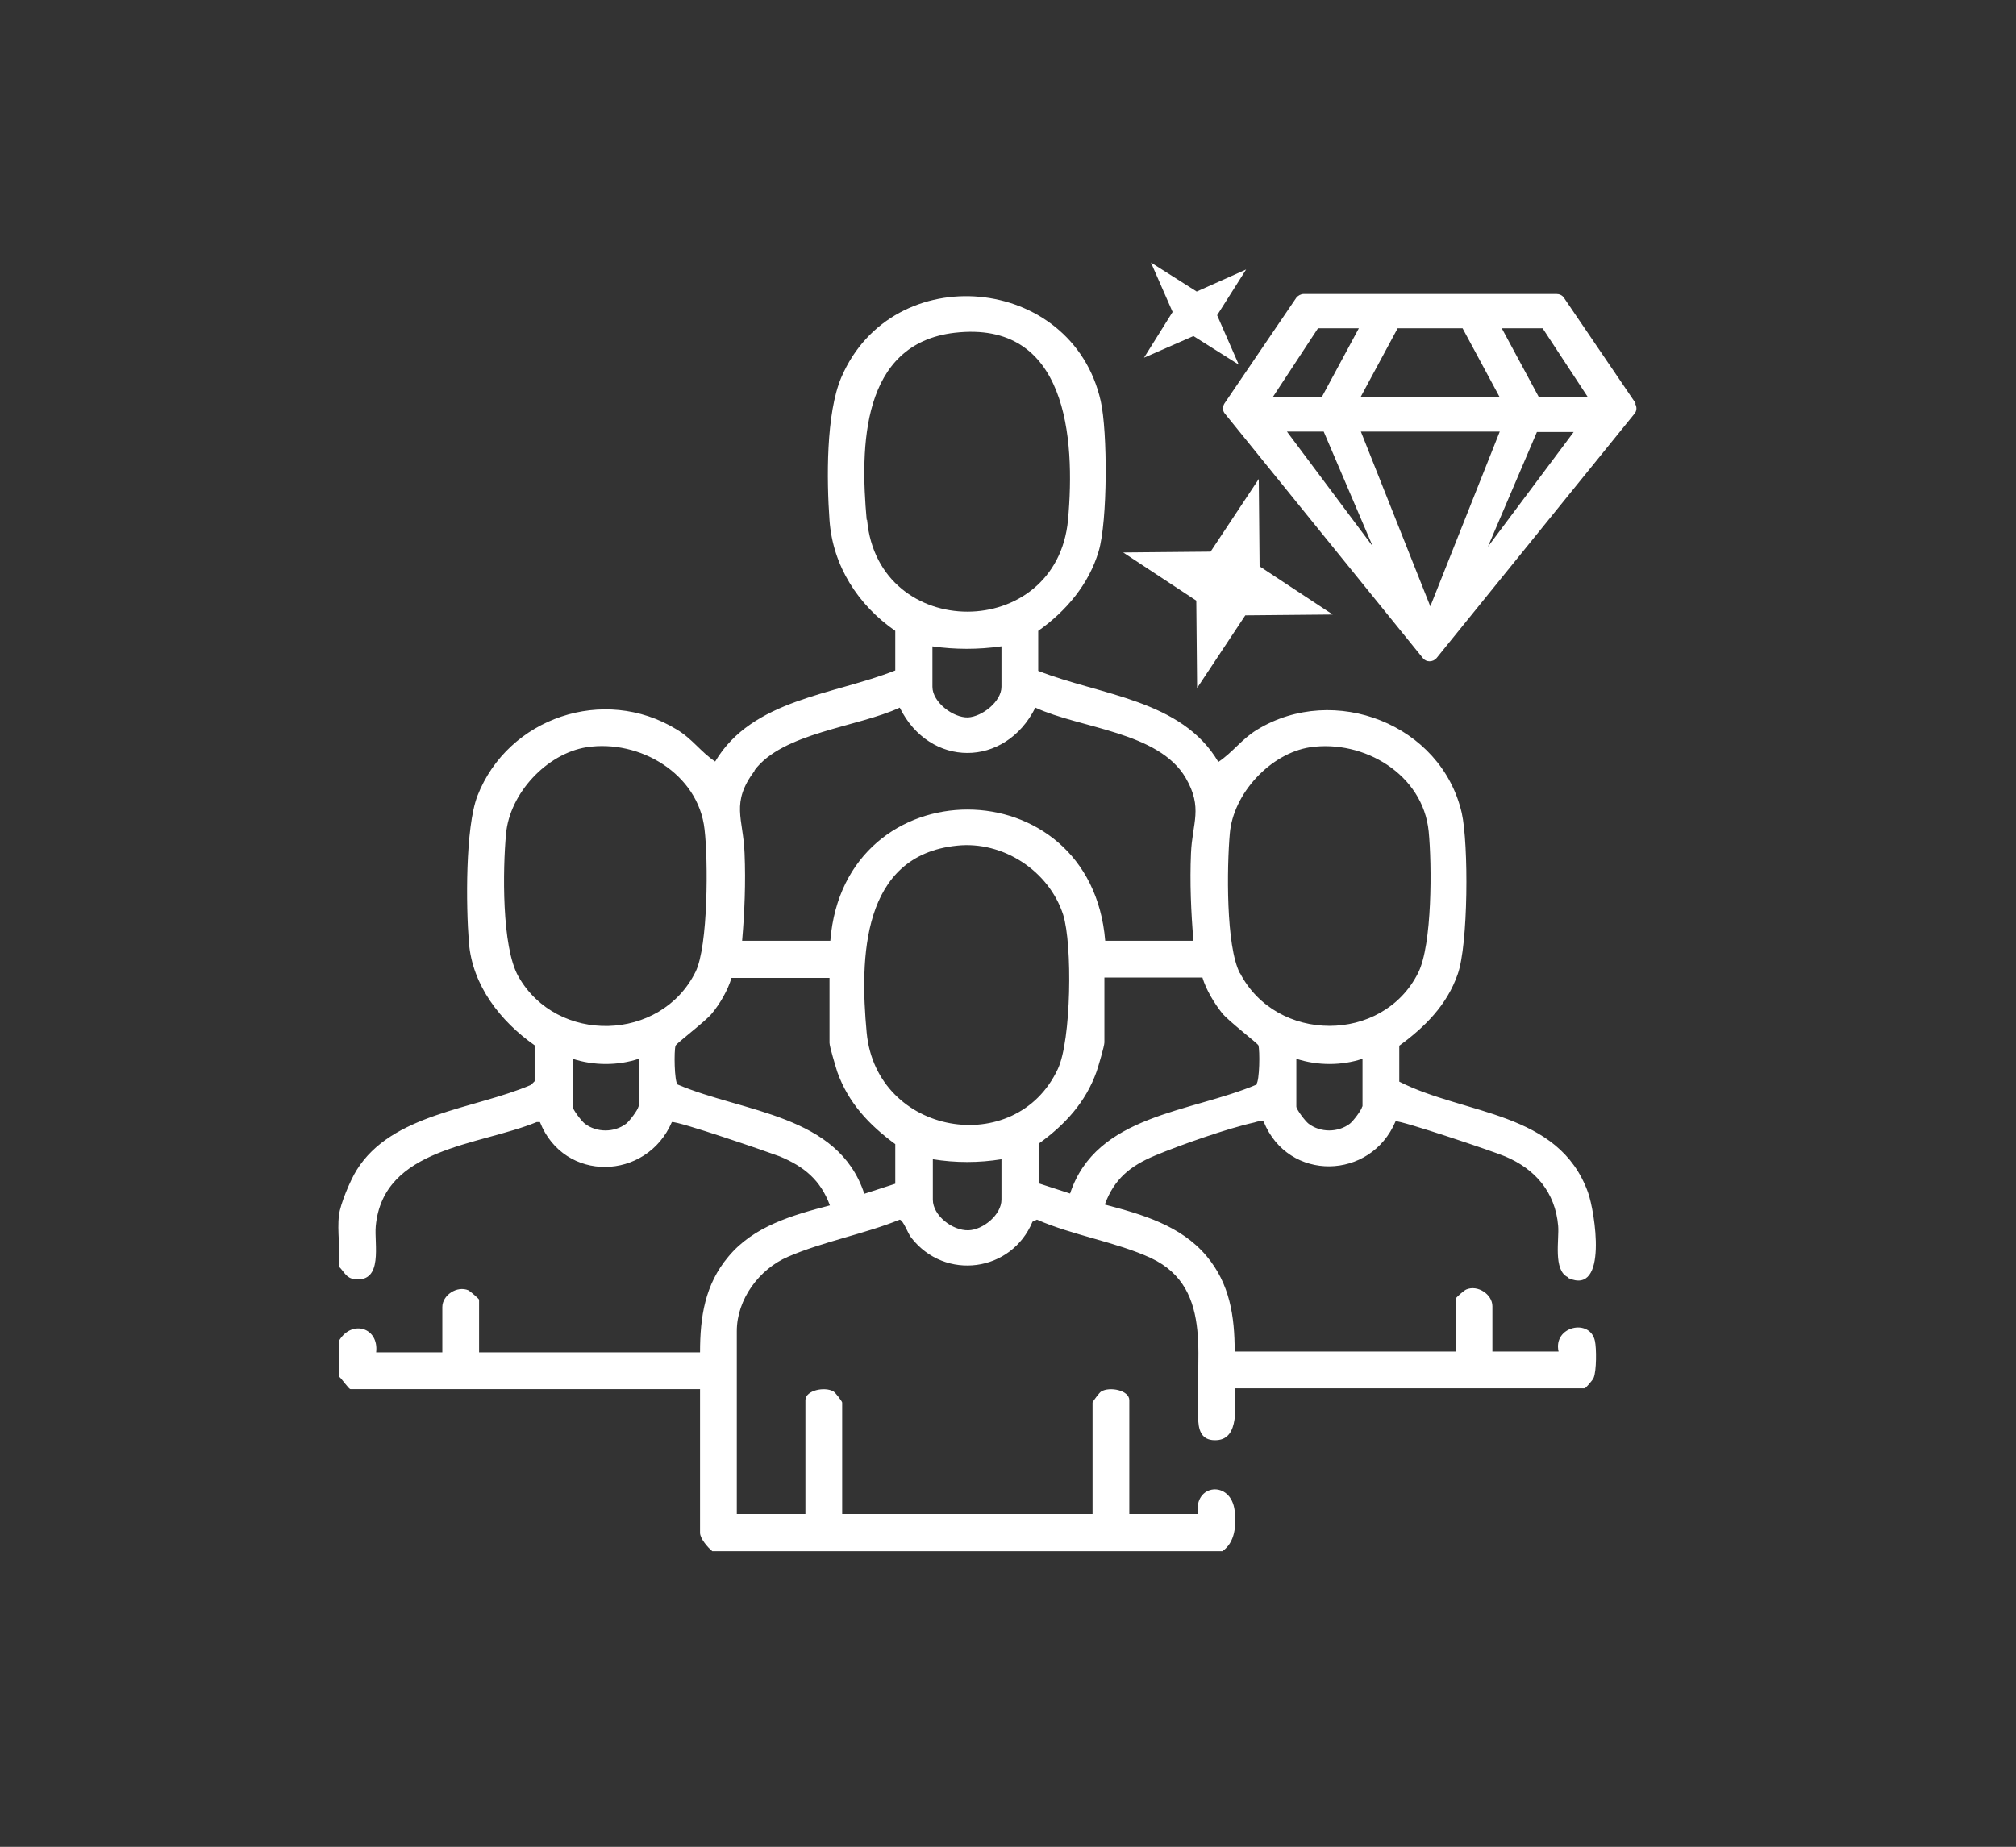
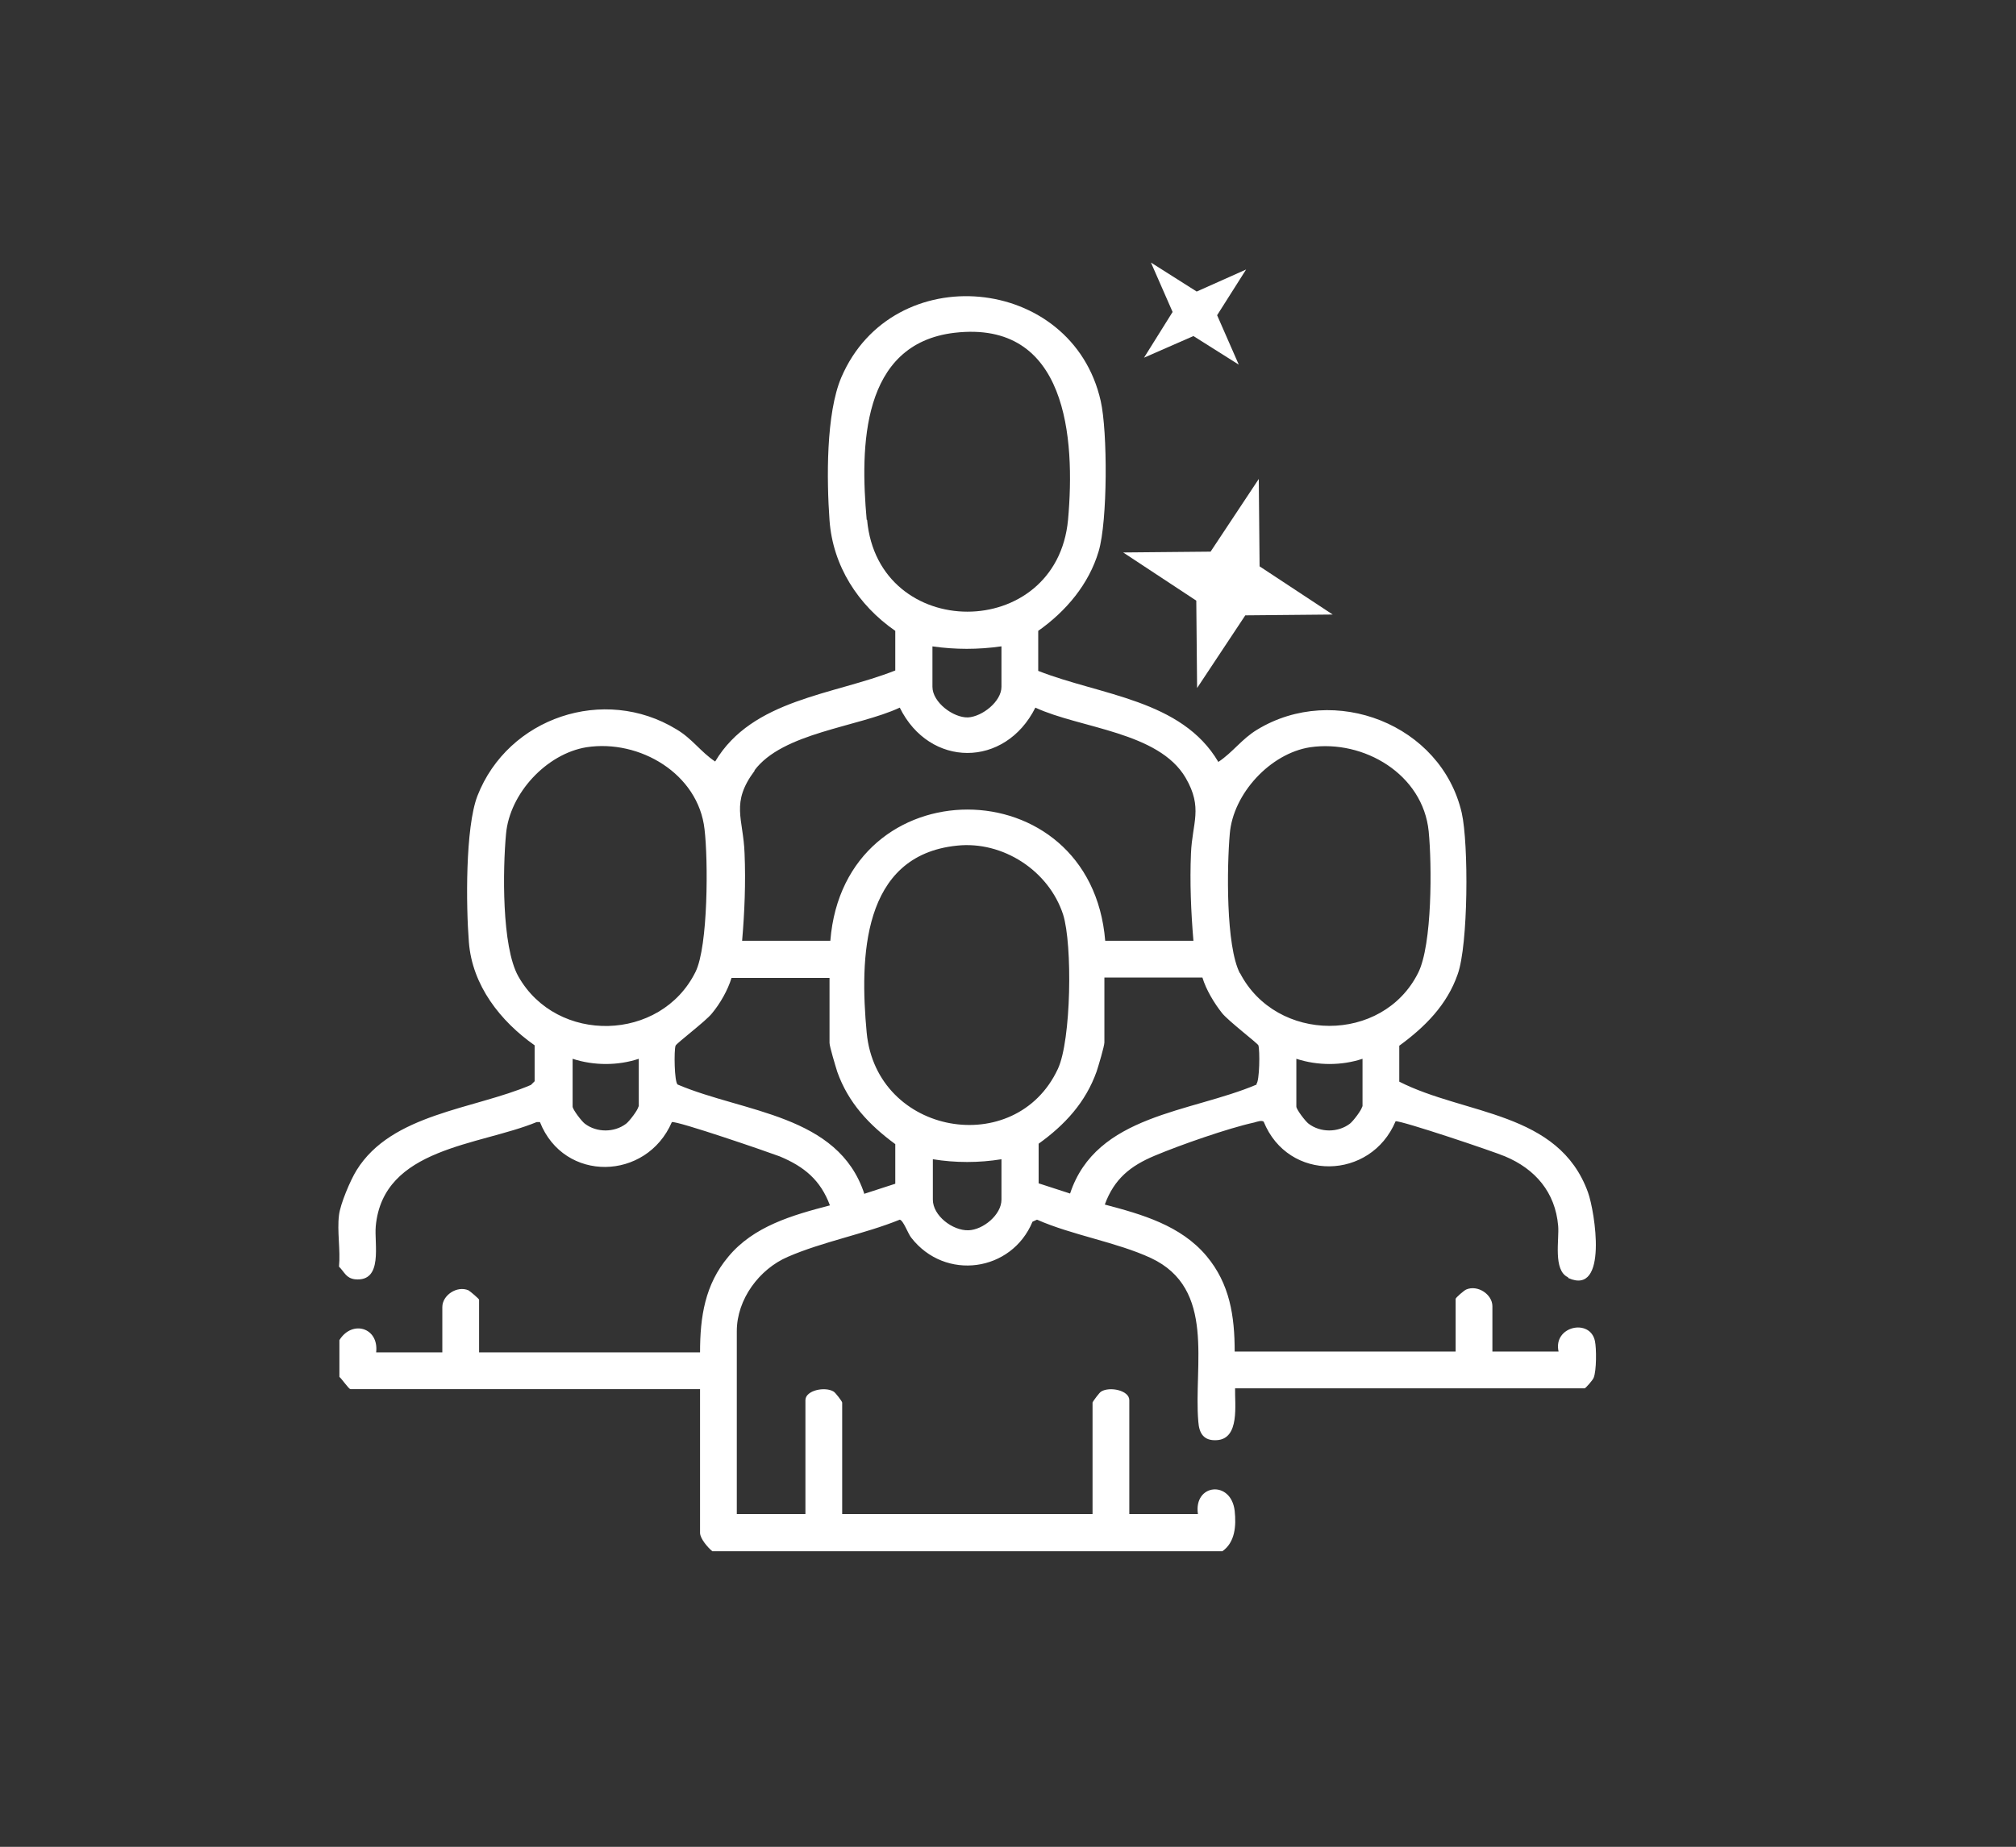
<svg xmlns="http://www.w3.org/2000/svg" id="aibubble_x5F_create_x5F_an_x5F_image_x5F_with_x5F_data_x5F_sheets_x5F_that_x5F_depict_x5F_the_x5F_ear_x5F_ff7fbd21-4d8b-4dfa-8a10-723c5ede9520_x5F_0_xA0_Immagine" version="1.1" viewBox="0 0 493.6 452.3">
  <rect x="0" y="0" width="493.6" height="452.3" fill="#333333" stroke="none" />
  <defs>
    <style>
      .st0 {
        fill: #fff;
      }
    </style>
  </defs>
  <path class="st0" d="M384,313c9.8,4.4,6.5-16.3,4.8-21-7.2-19.9-30.1-18.9-46.2-27.1v-8.8c6.3-4.6,11.7-10,14.3-17.5,2.6-7.2,2.7-31.9,1-39.5-5-21.7-31.2-31.9-50.1-20.4-3.8,2.3-5.9,5.5-9.5,7.9-9-15.3-28.9-16.3-44.1-22.3v-9.8c6.8-4.8,12.4-11.4,14.8-19.5,2.2-7.4,2.2-29.3.5-36.8-7-31-50.9-35.1-63.5-5.8-3.8,8.9-3.6,25.2-2.9,35,.8,11.2,7,20.8,16.1,27.1v9.7c-15.1,6-35,7-44.1,22.3-3.6-2.4-5.6-5.6-9.5-7.9-17.7-10.8-41.2-2.9-48.7,16.3-3,7.8-2.8,27-2.1,35.8.8,10.6,7.7,19.4,16.1,25.3v8.8s-.9.9-.9.9c-14,6-34.1,7-42.7,20.9-1.5,2.4-4,8.3-4.3,11-.5,3.9.4,8.6,0,12.6,1.4,1.4,1.7,2.8,3.9,3.1,7,.7,4.7-8.7,5.1-13,1.8-19.3,25.3-19.7,39.4-25.5h.8c5.9,14.9,26.1,14.4,32.3,0,1.4-.3,23.5,7.3,26.4,8.4,6,2.5,10,5.8,12.3,12-9.2,2.4-18.7,5.1-24.9,12.6-5.7,6.8-6.9,14.7-6.9,23.4h-54.1v-12.9c0-.2-2.1-2-2.6-2.3-2.8-1.2-6.4,1.2-6.4,4.1v11.1h-16.2c.7-6.1-5.9-8-9-3v9c.6.5,2.3,3,2.7,3h85.6v35.2c0,1.4,1.9,3.6,3,4.5h124.9c3.1-2.2,3.4-6.2,3-9.9-.9-7.6-10.1-6.6-9,.8h-16.8v-27.9c0-2.4-4.8-3.4-6.9-2.1-.4.2-2.1,2.5-2.1,2.7v27.3h-61.3v-27.3c0-.3-1.7-2.5-2.1-2.7-2.1-1.3-6.9-.3-6.9,2.1v27.9h-16.8v-44.8c0-7.8,5.5-15.2,12.5-18.2,8.5-3.7,18.8-5.6,27.4-9.1.9.2,2,3.4,2.8,4.4,8.3,10.7,24.6,8.4,29.7-3.9l1.1-.5c8.6,3.8,19.5,5.5,27.9,9.4,16,7.5,10.4,26.2,11.6,40.1.2,2.8,1.3,4.7,4.5,4.5,5.7-.3,4.4-8.8,4.5-12.7h85.6c.2,0,2-2,2.2-2.6.7-1.7.7-7.2.3-9-1.2-5.6-10.3-3.6-8.9,2.6h-16.2s0-11.1,0-11.1c0-2.9-3.6-5.3-6.4-4.1-.5.2-2.6,2-2.6,2.3v12.9h-54.1c0-8.7-1.2-16.6-6.9-23.4-6.3-7.5-15.8-10.2-24.9-12.6,2.3-6.3,6.3-9.5,12.3-12,6.2-2.6,17.9-6.7,24.3-8.1.7-.2,1.8-.6,2.3-.2,6,14.8,26.2,14.4,32.3-.1,1.4-.2,24,7.4,26.8,8.6,7.4,3.1,12.3,8.8,13,17,.3,3.3-1.3,10.9,2.4,12.6ZM212.2,127.3c-1.6-17.8-1.4-43.1,21.5-45.8,27.6-3.2,29.6,25.8,27.8,45.8-2.8,30-46.5,30-49.2,0ZM245.2,158.3v9.9c0,3.6-4.7,7.3-8.2,7.5-3.6.1-8.7-3.7-8.7-7.5v-9.9c5.6.8,11.2.8,16.8,0ZM184.7,188.7c6.9-9.3,25.3-10.6,35.6-15.4,7.3,14.8,25.8,14.8,33.2,0,11,5.1,30.2,5.9,36.8,17.2,4.3,7.4,1.6,11,1.3,18.5-.3,7.1,0,14.3.6,21.4h-21.6c-3.5-42.8-63.9-42.9-67.3,0h-21.6c.6-7,.9-14.2.6-21.4-.3-8.6-3.5-12.3,2.5-20.3ZM156.3,271c0,.7-2.2,3.6-3,4.2-2.9,2.2-7.2,2.2-10.1,0-.8-.6-3-3.5-3-4.2v-11.7c5.2,1.7,11.1,1.7,16.2,0v11.7ZM126.9,239.1c-4.1-7.3-3.8-26.3-3-34.9.9-9.9,9.9-19.6,19.7-21.2,13-2,27.4,6.5,28.9,20.1.9,7.5.9,28.6-2.2,34.9-8.5,17.2-34,17.8-43.4,1.1ZM211.6,292.3c-6.4-19.4-29.5-19.8-45.7-26.7-.8-.7-.9-8.3-.5-9.5.2-.6,7.4-6,8.9-7.9,2-2.4,3.9-5.7,4.8-8.7h24v15.9c0,.9,1.5,5.8,1.9,7.1,2.7,7.6,7.8,13,14.2,17.7v9.7s-7.7,2.5-7.7,2.5ZM245.2,293.8c0,3.7-4.5,7.4-8.1,7.5-3.9.1-8.7-3.6-8.7-7.5v-9.9c5.5.9,11.3.9,16.8,0v9.9ZM212.2,252.9c-1.7-18.2-1.3-43.4,22.1-45.8,11.2-1.2,22.5,6.1,26,16.9,2.3,7.3,2,30.8-1.3,37.8-10.3,22.1-44.4,16.3-46.8-8.9ZM307.7,265.6c-16.2,6.9-39.3,7.3-45.7,26.7l-7.7-2.5v-9.7c6.4-4.6,11.5-10.1,14.2-17.7.4-1.2,1.9-6.2,1.9-7.1v-15.9h24c.9,3,2.9,6.3,4.8,8.7,1.5,1.9,8.7,7.4,8.9,7.9.4,1.2.3,8.8-.5,9.5ZM333.5,271c0,.7-2.2,3.6-3,4.2-2.9,2.2-7.2,2.2-10.1,0-.8-.6-3-3.5-3-4.2v-11.7c5.2,1.7,11.1,1.7,16.2,0v11.7ZM303.6,238.4c-3.5-6.7-3.2-26.2-2.5-34.2.8-9.8,9.9-19.7,19.7-21.2,13.1-1.9,27.6,6.6,29,20.6.8,8.1.9,27.8-2.6,34.7-8.7,17.3-34.7,17.2-43.6,0Z" />
  <polygon class="st0" points="293.1 168.5 304.9 150.7 326.3 150.5 308.4 138.7 308.2 117.3 296.4 135.1 275 135.3 292.9 147.1 293.1 168.5" />
  <polygon class="st0" points="292.2 82.3 303.3 89.3 298 77.2 305.1 66 293 71.4 281.8 64.3 287.1 76.4 280.1 87.6 292.2 82.3" />
-   <path class="st0" d="M400.5,98.8l-17.6-25.9c-.4-.6-1.1-.9-1.8-.9h-61.9c-.7,0-1.4.4-1.8.9l-17.6,25.9c-.5.8-.5,1.8.1,2.5l48.5,59.9c.8,1,2.4,1,3.3,0l48.5-59.9c.6-.7.6-1.7.1-2.5ZM342.2,80.4h15.9l9.1,16.9h-34.1l9.1-16.9ZM322.7,80.4h10l-9.1,16.9h-12l11.1-16.9ZM315.1,105.7h9l12,28.1-21-28.1ZM350.2,148.5l-17-42.8h34l-17,42.8ZM364.3,133.9l12-28.1h9l-21,28.1ZM376.8,97.3l-9.1-16.9h10l11.1,16.9h-12Z" />
</svg>